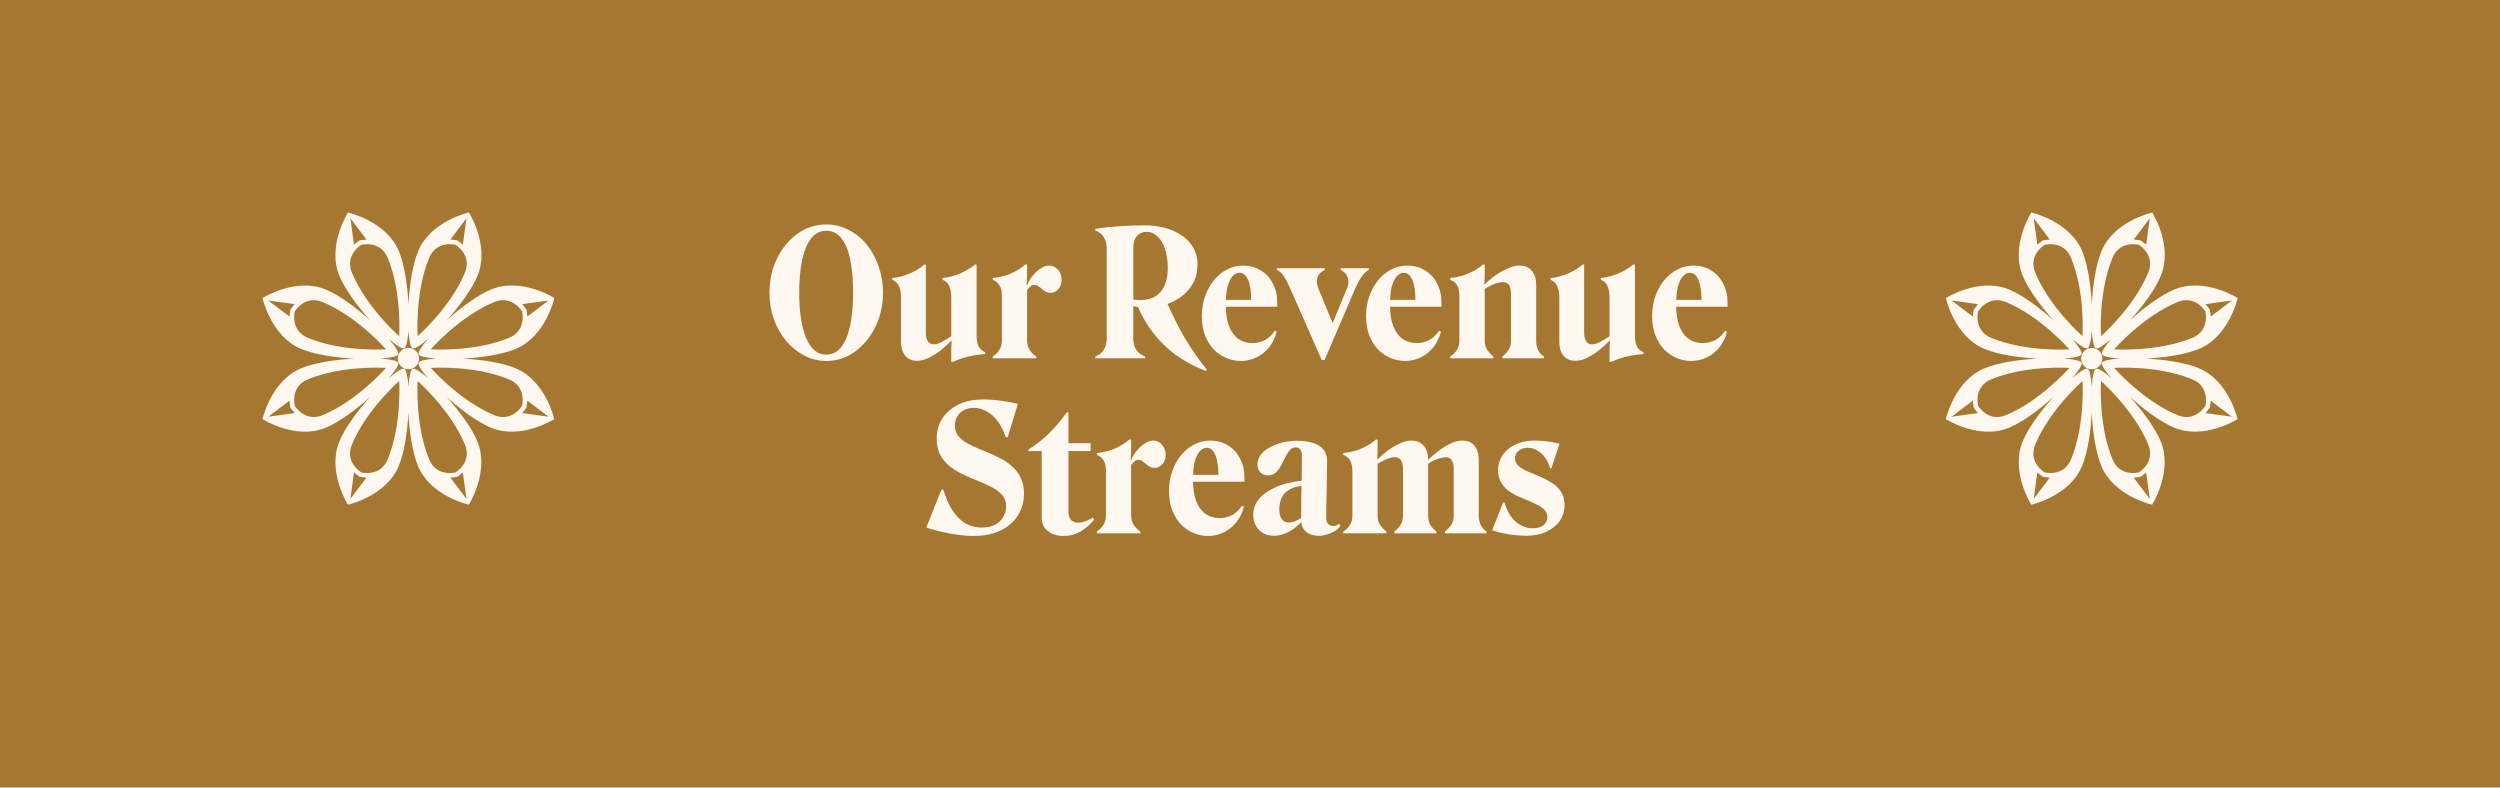
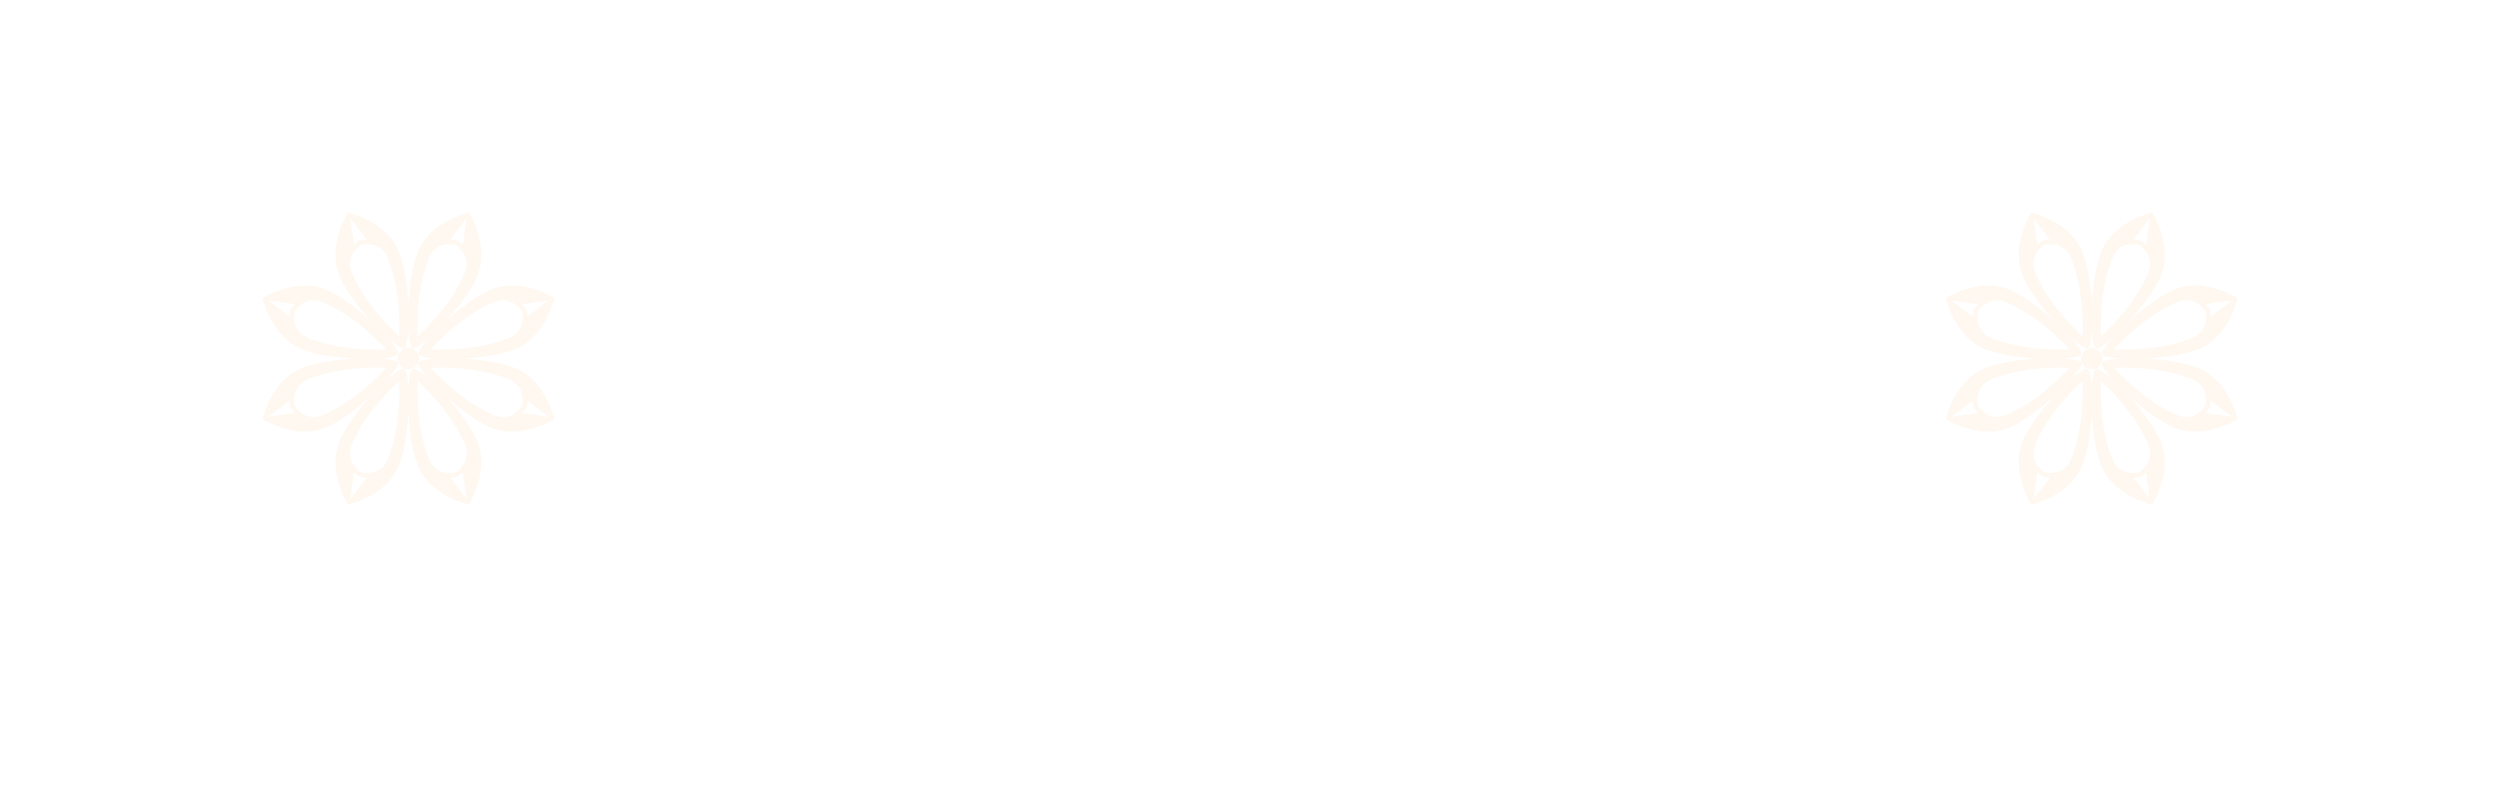
<svg xmlns="http://www.w3.org/2000/svg" width="600" height="189" viewBox="0 0 600 189" fill="none">
-   <rect width="600" height="189" fill="#A67730" />
-   <path d="M184.668 70.25C184.668 68.01 185.004 65.91 185.676 63.95C186.376 61.962 187.342 60.226 188.574 58.742C189.806 57.23 191.248 56.04 192.9 55.172C194.58 54.304 196.372 53.87 198.276 53.87C200.208 53.87 202 54.304 203.652 55.172C205.332 56.012 206.788 57.188 208.02 58.7C209.252 60.212 210.204 61.962 210.876 63.95C211.576 65.91 211.926 68.01 211.926 70.25C211.926 72.49 211.576 74.604 210.876 76.592C210.176 78.552 209.196 80.288 207.936 81.8C206.704 83.312 205.262 84.502 203.61 85.37C201.958 86.21 200.18 86.63 198.276 86.63C196.428 86.63 194.678 86.196 193.026 85.328C191.374 84.46 189.918 83.284 188.658 81.8C187.398 80.288 186.418 78.552 185.718 76.592C185.018 74.604 184.668 72.49 184.668 70.25ZM191.808 70.25C191.808 72.518 191.948 74.562 192.228 76.382C192.508 78.202 192.914 79.77 193.446 81.086C194.006 82.374 194.678 83.368 195.462 84.068C196.274 84.768 197.212 85.118 198.276 85.118C199.732 85.118 200.936 84.516 201.888 83.312C202.84 82.08 203.554 80.358 204.03 78.146C204.506 75.906 204.744 73.274 204.744 70.25C204.744 67.226 204.52 64.608 204.072 62.396C203.624 60.156 202.924 58.434 201.972 57.23C201.02 55.998 199.802 55.382 198.318 55.382C196.834 55.382 195.616 55.998 194.664 57.23C193.712 58.434 192.998 60.156 192.522 62.396C192.046 64.608 191.808 67.226 191.808 70.25ZM228.296 84.152C228.296 83.704 228.31 83.256 228.338 82.808C228.366 82.36 228.38 82.01 228.38 81.758H228.296C227.708 82.402 226.952 83.102 226.028 83.858C225.104 84.614 224.124 85.258 223.088 85.79C222.08 86.322 221.1 86.588 220.148 86.588C218.86 86.588 217.88 86.168 217.208 85.328C216.564 84.488 216.242 83.382 216.242 82.01V71.384C216.242 70.264 216.074 69.354 215.738 68.654C215.43 67.954 214.898 67.45 214.142 67.142V66.722C215.094 66.638 216.046 66.442 216.998 66.134C217.978 65.826 218.888 65.434 219.728 64.958C220.596 64.482 221.296 63.992 221.828 63.488H222.206V79.742C222.206 80.694 222.36 81.408 222.668 81.884C222.976 82.36 223.438 82.612 224.054 82.64C224.586 82.668 225.202 82.5 225.902 82.136C226.63 81.744 227.428 81.268 228.296 80.708V71.51C228.296 70.362 228.142 69.424 227.834 68.696C227.554 67.968 227.008 67.45 226.196 67.142V66.722C227.12 66.638 228.072 66.442 229.052 66.134C230.032 65.826 230.956 65.434 231.824 64.958C232.692 64.482 233.42 63.992 234.008 63.488H234.386V80.288C234.386 81.492 234.54 82.43 234.848 83.102C235.184 83.746 235.716 84.222 236.444 84.53V84.992C235.044 85.076 233.686 85.272 232.37 85.58C231.082 85.888 229.878 86.308 228.758 86.84H228.296V84.152ZM246.499 65.882C246.499 66.33 246.485 66.792 246.457 67.268C246.429 67.744 246.401 68.108 246.373 68.36L246.499 68.444C246.807 67.66 247.241 66.918 247.801 66.218C248.389 65.49 249.033 64.902 249.733 64.454C250.433 63.978 251.133 63.74 251.833 63.74C252.617 63.74 253.303 64.062 253.891 64.706C254.479 65.35 254.773 66.162 254.773 67.142C254.773 68.122 254.493 68.892 253.933 69.452C253.401 70.012 252.813 70.292 252.169 70.292C251.693 70.292 251.287 70.194 250.951 69.998C250.615 69.802 250.307 69.578 250.027 69.326C249.747 69.074 249.453 68.85 249.145 68.654C248.865 68.458 248.557 68.36 248.221 68.36C247.885 68.36 247.577 68.486 247.297 68.738C247.045 68.99 246.779 69.27 246.499 69.578V81.716C246.499 82.556 246.695 83.298 247.087 83.942C247.507 84.586 248.039 85.118 248.683 85.538V86H238.267V85.538C238.939 85.118 239.471 84.586 239.863 83.942C240.255 83.298 240.451 82.556 240.451 81.716V71.09C240.451 69.97 240.269 69.116 239.905 68.528C239.569 67.912 239.023 67.464 238.267 67.184V66.722C239.219 66.638 240.185 66.456 241.165 66.176C242.145 65.868 243.055 65.476 243.895 65C244.763 64.524 245.477 64.02 246.037 63.488H246.499V65.882ZM262.876 54.92C264.752 54.64 266.67 54.43 268.63 54.29C270.59 54.15 272.55 54.08 274.51 54.08C277.086 54.08 279.34 54.472 281.272 55.256C283.204 56.04 284.702 57.132 285.766 58.532C286.858 59.932 287.404 61.556 287.404 63.404C287.404 65.168 287.04 66.708 286.312 68.024C285.584 69.312 284.618 70.39 283.414 71.258C282.21 72.126 280.88 72.77 279.424 73.19C277.996 73.61 276.554 73.82 275.098 73.82C274.062 73.82 273.026 73.708 271.99 73.484C270.954 73.26 270.044 72.938 269.26 72.518V71.342C270.128 71.538 270.926 71.706 271.654 71.846C272.382 71.958 273.04 72.014 273.628 72.014C275.84 72.014 277.492 71.342 278.584 69.998C279.704 68.654 280.264 66.764 280.264 64.328C280.264 62.564 280.04 61.038 279.592 59.75C279.172 58.434 278.57 57.426 277.786 56.726C277.03 55.998 276.134 55.634 275.098 55.634C274.202 55.634 273.46 55.97 272.872 56.642C272.284 57.314 271.99 58.28 271.99 59.54V81.296C271.99 82.332 272.228 83.228 272.704 83.984C273.208 84.712 273.908 85.23 274.804 85.538V86H262.876V85.538C263.772 85.23 264.444 84.712 264.892 83.984C265.368 83.228 265.606 82.332 265.606 81.296V59.582C265.606 58.518 265.368 57.622 264.892 56.894C264.444 56.166 263.772 55.648 262.876 55.34V54.92ZM272.704 72.644L280.054 72.602C280.642 73.918 281.286 75.29 281.986 76.718C282.686 78.146 283.442 79.56 284.254 80.96C285.094 82.36 285.962 83.718 286.858 85.034C287.754 86.322 288.678 87.526 289.63 88.646L289.42 89.024C287.012 88.156 284.73 86.966 282.574 85.454C280.418 83.942 278.5 82.108 276.82 79.952C275.14 77.796 273.768 75.36 272.704 72.644ZM294.189 73.148C294.189 75.248 294.455 76.984 294.987 78.356C295.547 79.7 296.303 80.708 297.255 81.38C298.235 82.024 299.341 82.346 300.573 82.346C301.665 82.346 302.687 82.094 303.639 81.59C304.591 81.058 305.361 80.316 305.949 79.364L306.411 79.616C306.019 81.1 305.389 82.374 304.521 83.438C303.653 84.474 302.631 85.272 301.455 85.832C300.307 86.364 299.089 86.63 297.801 86.63C296.653 86.63 295.519 86.406 294.399 85.958C293.307 85.51 292.299 84.838 291.375 83.942C290.479 83.018 289.765 81.884 289.233 80.54C288.701 79.196 288.435 77.628 288.435 75.836C288.435 74.184 288.687 72.63 289.191 71.174C289.695 69.69 290.395 68.402 291.291 67.31C292.187 66.19 293.237 65.322 294.441 64.706C295.645 64.062 296.961 63.74 298.389 63.74C299.929 63.74 301.315 64.118 302.547 64.874C303.779 65.602 304.745 66.638 305.445 67.982C306.173 69.298 306.537 70.838 306.537 72.602V73.61H291.039V71.972H300.279C300.279 70.572 300.167 69.396 299.943 68.444C299.719 67.464 299.397 66.722 298.977 66.218C298.585 65.714 298.081 65.462 297.465 65.462C296.877 65.462 296.331 65.742 295.827 66.302C295.323 66.834 294.917 67.66 294.609 68.78C294.329 69.9 294.189 71.356 294.189 73.148ZM325.238 69.284L317.888 86.42H317.216L309.698 69.326C309.11 67.982 308.578 66.96 308.102 66.26C307.626 65.532 307.066 65.042 306.422 64.79V64.37H317.93V64.79C317.006 65.238 316.418 65.854 316.166 66.638C315.942 67.394 316.04 68.304 316.46 69.368L320.366 78.86L318.98 79.574L323.222 69.368C323.698 68.276 323.754 67.31 323.39 66.47C323.054 65.63 322.508 65.07 321.752 64.79V64.37H328.514V64.79C328.122 64.958 327.716 65.28 327.296 65.756C326.904 66.204 326.526 66.75 326.162 67.394C325.826 68.01 325.518 68.64 325.238 69.284ZM333.605 73.148C333.605 75.248 333.871 76.984 334.403 78.356C334.963 79.7 335.719 80.708 336.671 81.38C337.651 82.024 338.757 82.346 339.989 82.346C341.081 82.346 342.103 82.094 343.055 81.59C344.007 81.058 344.777 80.316 345.365 79.364L345.827 79.616C345.435 81.1 344.805 82.374 343.937 83.438C343.069 84.474 342.047 85.272 340.871 85.832C339.723 86.364 338.505 86.63 337.217 86.63C336.069 86.63 334.935 86.406 333.815 85.958C332.723 85.51 331.715 84.838 330.791 83.942C329.895 83.018 329.181 81.884 328.649 80.54C328.117 79.196 327.851 77.628 327.851 75.836C327.851 74.184 328.103 72.63 328.607 71.174C329.111 69.69 329.811 68.402 330.707 67.31C331.603 66.19 332.653 65.322 333.857 64.706C335.061 64.062 336.377 63.74 337.805 63.74C339.345 63.74 340.731 64.118 341.963 64.874C343.195 65.602 344.161 66.638 344.861 67.982C345.589 69.298 345.953 70.838 345.953 72.602V73.61H330.455V71.972H339.695C339.695 70.572 339.583 69.396 339.359 68.444C339.135 67.464 338.813 66.722 338.393 66.218C338.001 65.714 337.497 65.462 336.881 65.462C336.293 65.462 335.747 65.742 335.243 66.302C334.739 66.834 334.333 67.66 334.025 68.78C333.745 69.9 333.605 71.356 333.605 73.148ZM348.066 85.538C348.738 85.146 349.27 84.628 349.662 83.984C350.054 83.34 350.25 82.584 350.25 81.716V71.09C350.25 69.97 350.082 69.116 349.746 68.528C349.41 67.912 348.85 67.45 348.066 67.142V66.722C349.018 66.638 349.984 66.456 350.964 66.176C351.944 65.868 352.868 65.476 353.736 65C354.604 64.524 355.318 64.02 355.878 63.488H356.34V65.882C356.34 66.302 356.326 66.736 356.298 67.184C356.298 67.632 356.27 67.982 356.214 68.234L356.34 68.276C356.928 67.632 357.698 66.96 358.65 66.26C359.602 65.56 360.61 64.972 361.674 64.496C362.738 63.992 363.732 63.74 364.656 63.74C365.972 63.74 366.966 64.16 367.638 65C368.338 65.84 368.688 66.96 368.688 68.36V81.716C368.688 82.584 368.842 83.354 369.15 84.026C369.486 84.698 369.948 85.202 370.536 85.538V86H360.582V85.538C361.254 85.034 361.758 84.488 362.094 83.9C362.458 83.312 362.64 82.584 362.64 81.716V70.586C362.64 69.662 362.5 68.962 362.22 68.486C361.94 68.01 361.478 67.758 360.834 67.73C360.274 67.702 359.588 67.828 358.776 68.108C357.992 68.388 357.18 68.808 356.34 69.368V81.716C356.34 82.584 356.522 83.312 356.886 83.9C357.278 84.488 357.782 85.034 358.398 85.538V86H348.066V85.538ZM386.288 84.152C386.288 83.704 386.302 83.256 386.33 82.808C386.358 82.36 386.372 82.01 386.372 81.758H386.288C385.7 82.402 384.944 83.102 384.02 83.858C383.096 84.614 382.116 85.258 381.08 85.79C380.072 86.322 379.092 86.588 378.14 86.588C376.852 86.588 375.872 86.168 375.2 85.328C374.556 84.488 374.234 83.382 374.234 82.01V71.384C374.234 70.264 374.066 69.354 373.73 68.654C373.422 67.954 372.89 67.45 372.134 67.142V66.722C373.086 66.638 374.038 66.442 374.99 66.134C375.97 65.826 376.88 65.434 377.72 64.958C378.588 64.482 379.288 63.992 379.82 63.488H380.198V79.742C380.198 80.694 380.352 81.408 380.66 81.884C380.968 82.36 381.43 82.612 382.046 82.64C382.578 82.668 383.194 82.5 383.894 82.136C384.622 81.744 385.42 81.268 386.288 80.708V71.51C386.288 70.362 386.134 69.424 385.826 68.696C385.546 67.968 385 67.45 384.188 67.142V66.722C385.112 66.638 386.064 66.442 387.044 66.134C388.024 65.826 388.948 65.434 389.816 64.958C390.684 64.482 391.412 63.992 392 63.488H392.378V80.288C392.378 81.492 392.532 82.43 392.84 83.102C393.176 83.746 393.708 84.222 394.436 84.53V84.992C393.036 85.076 391.678 85.272 390.362 85.58C389.074 85.888 387.87 86.308 386.75 86.84H386.288V84.152ZM402.265 73.148C402.265 75.248 402.531 76.984 403.063 78.356C403.623 79.7 404.379 80.708 405.331 81.38C406.311 82.024 407.417 82.346 408.649 82.346C409.741 82.346 410.763 82.094 411.715 81.59C412.667 81.058 413.437 80.316 414.025 79.364L414.487 79.616C414.095 81.1 413.465 82.374 412.597 83.438C411.729 84.474 410.707 85.272 409.531 85.832C408.383 86.364 407.165 86.63 405.877 86.63C404.729 86.63 403.595 86.406 402.475 85.958C401.383 85.51 400.375 84.838 399.451 83.942C398.555 83.018 397.841 81.884 397.309 80.54C396.777 79.196 396.511 77.628 396.511 75.836C396.511 74.184 396.763 72.63 397.267 71.174C397.771 69.69 398.471 68.402 399.367 67.31C400.263 66.19 401.313 65.322 402.517 64.706C403.721 64.062 405.037 63.74 406.465 63.74C408.005 63.74 409.391 64.118 410.623 64.874C411.855 65.602 412.821 66.638 413.521 67.982C414.249 69.298 414.613 70.838 414.613 72.602V73.61H399.115V71.972H408.355C408.355 70.572 408.243 69.396 408.019 68.444C407.795 67.464 407.473 66.722 407.053 66.218C406.661 65.714 406.157 65.462 405.541 65.462C404.953 65.462 404.407 65.742 403.903 66.302C403.399 66.834 402.993 67.66 402.685 68.78C402.405 69.9 402.265 71.356 402.265 73.148ZM245.761 118.466C245.761 119.894 245.495 121.224 244.963 122.456C244.431 123.688 243.647 124.766 242.611 125.69C241.575 126.614 240.301 127.342 238.789 127.874C237.305 128.378 235.597 128.63 233.665 128.63C232.405 128.63 231.089 128.532 229.717 128.336C228.345 128.14 227.015 127.888 225.727 127.58C224.467 127.272 223.333 126.95 222.325 126.614L225.937 117.5H226.399C226.931 119.32 227.617 120.916 228.457 122.288C229.297 123.632 230.305 124.696 231.481 125.48C232.685 126.236 234.085 126.614 235.681 126.614C236.941 126.614 238.005 126.376 238.873 125.9C239.741 125.424 240.385 124.794 240.805 124.01C241.253 123.226 241.477 122.4 241.477 121.532C241.477 120.384 241.127 119.446 240.427 118.718C239.755 117.962 238.859 117.318 237.739 116.786C236.647 116.226 235.457 115.694 234.169 115.19C233.049 114.742 231.929 114.252 230.809 113.72C229.717 113.16 228.709 112.516 227.785 111.788C226.889 111.032 226.161 110.122 225.601 109.058C225.069 107.994 224.803 106.706 224.803 105.194C224.803 103.878 225.055 102.66 225.559 101.54C226.063 100.42 226.791 99.44 227.743 98.6C228.723 97.732 229.885 97.06 231.229 96.584C232.573 96.108 234.099 95.87 235.807 95.87C237.263 95.87 238.719 95.968 240.175 96.164C241.659 96.36 243.031 96.612 244.291 96.92L241.855 104.942H241.393C240.945 103.57 240.343 102.352 239.587 101.288C238.831 100.224 237.949 99.398 236.941 98.81C235.933 98.194 234.855 97.886 233.707 97.886C232.839 97.886 232.055 98.068 231.355 98.432C230.683 98.768 230.151 99.258 229.759 99.902C229.367 100.546 229.171 101.288 229.171 102.128C229.171 103.024 229.395 103.794 229.843 104.438C230.319 105.082 230.949 105.656 231.733 106.16C232.545 106.636 233.455 107.084 234.463 107.504C235.471 107.924 236.507 108.358 237.571 108.806C238.607 109.254 239.615 109.744 240.595 110.276C241.575 110.808 242.443 111.452 243.199 112.208C243.983 112.936 244.599 113.818 245.047 114.854C245.523 115.862 245.761 117.066 245.761 118.466ZM250.002 124.262V108.26H246.852V107.882C248.756 106.678 250.45 105.334 251.934 103.85C253.418 102.338 254.776 100.714 256.008 98.978H256.428V106.37H261.762V108.26H256.428V122.918C256.428 123.73 256.638 124.36 257.058 124.808C257.506 125.228 258.108 125.438 258.864 125.438C259.34 125.438 259.858 125.34 260.418 125.144C261.006 124.92 261.636 124.612 262.308 124.22L262.602 124.724C261.678 125.844 260.6 126.782 259.368 127.538C258.136 128.266 256.708 128.63 255.084 128.63C254.216 128.63 253.39 128.462 252.606 128.126C251.85 127.79 251.22 127.3 250.716 126.656C250.24 126.012 250.002 125.214 250.002 124.262ZM271.477 107.882C271.477 108.33 271.463 108.792 271.435 109.268C271.407 109.744 271.379 110.108 271.351 110.36L271.477 110.444C271.785 109.66 272.219 108.918 272.779 108.218C273.367 107.49 274.011 106.902 274.711 106.454C275.411 105.978 276.111 105.74 276.811 105.74C277.595 105.74 278.281 106.062 278.869 106.706C279.457 107.35 279.751 108.162 279.751 109.142C279.751 110.122 279.471 110.892 278.911 111.452C278.379 112.012 277.791 112.292 277.147 112.292C276.671 112.292 276.265 112.194 275.929 111.998C275.593 111.802 275.285 111.578 275.005 111.326C274.725 111.074 274.431 110.85 274.123 110.654C273.843 110.458 273.535 110.36 273.199 110.36C272.863 110.36 272.555 110.486 272.275 110.738C272.023 110.99 271.757 111.27 271.477 111.578V123.716C271.477 124.556 271.673 125.298 272.065 125.942C272.485 126.586 273.017 127.118 273.661 127.538V128H263.245V127.538C263.917 127.118 264.449 126.586 264.841 125.942C265.233 125.298 265.429 124.556 265.429 123.716V113.09C265.429 111.97 265.247 111.116 264.883 110.528C264.547 109.912 264.001 109.464 263.245 109.184V108.722C264.197 108.638 265.163 108.456 266.143 108.176C267.123 107.868 268.033 107.476 268.873 107C269.741 106.524 270.455 106.02 271.015 105.488H271.477V107.882ZM286.314 115.148C286.314 117.248 286.58 118.984 287.112 120.356C287.672 121.7 288.428 122.708 289.38 123.38C290.36 124.024 291.466 124.346 292.698 124.346C293.79 124.346 294.812 124.094 295.764 123.59C296.716 123.058 297.486 122.316 298.074 121.364L298.536 121.616C298.144 123.1 297.514 124.374 296.646 125.438C295.778 126.474 294.756 127.272 293.58 127.832C292.432 128.364 291.214 128.63 289.926 128.63C288.778 128.63 287.644 128.406 286.524 127.958C285.432 127.51 284.424 126.838 283.5 125.942C282.604 125.018 281.89 123.884 281.358 122.54C280.826 121.196 280.56 119.628 280.56 117.836C280.56 116.184 280.812 114.63 281.316 113.174C281.82 111.69 282.52 110.402 283.416 109.31C284.312 108.19 285.362 107.322 286.566 106.706C287.77 106.062 289.086 105.74 290.514 105.74C292.054 105.74 293.44 106.118 294.672 106.874C295.904 107.602 296.87 108.638 297.57 109.982C298.298 111.298 298.662 112.838 298.662 114.602V115.61H283.164V113.972H292.404C292.404 112.572 292.292 111.396 292.068 110.444C291.844 109.464 291.522 108.722 291.102 108.218C290.71 107.714 290.206 107.462 289.59 107.462C289.002 107.462 288.456 107.742 287.952 108.302C287.448 108.834 287.042 109.66 286.734 110.78C286.454 111.9 286.314 113.356 286.314 115.148ZM312.283 124.766C312.283 123.842 312.283 122.834 312.283 121.742C312.311 120.622 312.325 119.474 312.325 118.298C312.353 117.122 312.381 115.96 312.409 114.812C312.437 113.664 312.451 112.6 312.451 111.62C312.451 110.64 312.451 109.814 312.451 109.142C312.451 108.638 312.325 108.218 312.073 107.882C311.849 107.546 311.471 107.378 310.939 107.378C310.463 107.378 310.057 107.546 309.721 107.882C309.385 108.19 309.077 108.596 308.797 109.1C308.517 109.604 308.237 110.15 307.957 110.738C307.705 111.298 307.411 111.844 307.075 112.376C306.739 112.88 306.347 113.3 305.899 113.636C305.451 113.944 304.919 114.098 304.303 114.098C303.603 114.098 303.001 113.86 302.497 113.384C302.021 112.908 301.783 112.264 301.783 111.452C301.783 110.612 302.049 109.842 302.581 109.142C303.113 108.442 303.827 107.854 304.723 107.378C305.647 106.874 306.669 106.482 307.789 106.202C308.909 105.922 310.071 105.782 311.275 105.782C312.815 105.782 314.117 105.964 315.181 106.328C316.273 106.664 317.099 107.196 317.659 107.924C318.219 108.652 318.499 109.576 318.499 110.696C318.499 111.62 318.485 112.656 318.457 113.804C318.457 114.952 318.443 116.156 318.415 117.416C318.387 118.648 318.359 119.866 318.331 121.07C318.303 122.246 318.289 123.324 318.289 124.304C318.289 124.92 318.443 125.396 318.751 125.732C319.087 126.068 319.465 126.236 319.885 126.236C320.193 126.236 320.459 126.194 320.683 126.11C320.935 125.998 321.173 125.858 321.397 125.69L321.691 126.194C321.355 126.698 320.893 127.132 320.305 127.496C319.717 127.832 319.087 128.098 318.415 128.294C317.771 128.49 317.127 128.588 316.483 128.588C315.755 128.588 315.069 128.462 314.425 128.21C313.781 127.958 313.263 127.552 312.871 126.992C312.479 126.432 312.283 125.69 312.283 124.766ZM300.775 123.548C300.775 122.232 301.195 121.014 302.035 119.894C302.903 118.774 304.191 117.822 305.899 117.038C307.635 116.226 309.805 115.666 312.409 115.358V116.618C311.009 116.786 309.917 117.15 309.133 117.71C308.349 118.242 307.803 118.9 307.495 119.684C307.187 120.468 307.033 121.294 307.033 122.162C307.033 123.226 307.229 124.038 307.621 124.598C308.013 125.13 308.559 125.396 309.259 125.396C309.791 125.396 310.309 125.298 310.813 125.102C311.345 124.878 311.849 124.598 312.325 124.262L312.367 125.354H312.241C311.485 126.138 310.729 126.768 309.973 127.244C309.245 127.692 308.531 128.028 307.831 128.252C307.131 128.476 306.417 128.588 305.689 128.588C304.793 128.588 303.967 128.392 303.211 128C302.483 127.58 301.895 126.992 301.447 126.236C300.999 125.48 300.775 124.584 300.775 123.548ZM322.39 127.538C323.062 127.146 323.594 126.628 323.986 125.984C324.378 125.34 324.574 124.584 324.574 123.716V113.09C324.574 111.97 324.392 111.116 324.028 110.528C323.692 109.912 323.146 109.464 322.39 109.184V108.722C323.342 108.638 324.308 108.456 325.288 108.176C326.268 107.868 327.192 107.476 328.06 107C328.928 106.524 329.642 106.02 330.202 105.488H330.622V107.882C330.622 108.302 330.608 108.736 330.58 109.184C330.58 109.632 330.566 109.982 330.538 110.234L330.622 110.276C331.238 109.632 331.994 108.96 332.89 108.26C333.814 107.56 334.794 106.972 335.83 106.496C336.866 105.992 337.832 105.74 338.728 105.74C340.016 105.74 341.01 106.16 341.71 107C342.41 107.84 342.76 108.932 342.76 110.276L342.802 110.36C343.418 109.716 344.188 109.044 345.112 108.344C346.036 107.616 347.002 107 348.01 106.496C349.046 105.992 350.012 105.74 350.908 105.74C352.252 105.74 353.246 106.16 353.89 107C354.562 107.84 354.898 108.96 354.898 110.36V123.716C354.898 124.584 355.066 125.354 355.402 126.026C355.738 126.698 356.186 127.202 356.746 127.538V128H346.792V127.538C347.464 127.034 347.982 126.488 348.346 125.9C348.71 125.312 348.892 124.584 348.892 123.716V112.586C348.892 111.69 348.738 111.004 348.43 110.528C348.15 110.024 347.716 109.758 347.128 109.73C346.568 109.73 345.896 109.856 345.112 110.108C344.356 110.36 343.572 110.752 342.76 111.284V123.716C342.76 124.584 342.928 125.326 343.264 125.942C343.628 126.558 344.118 127.09 344.734 127.538V128H334.654V127.538C335.326 127.034 335.83 126.488 336.166 125.9C336.53 125.312 336.712 124.584 336.712 123.716V112.586C336.712 111.662 336.558 110.962 336.25 110.486C335.942 110.01 335.48 109.758 334.864 109.73C334.36 109.702 333.716 109.842 332.932 110.15C332.176 110.43 331.406 110.822 330.622 111.326V123.716C330.622 124.584 330.804 125.312 331.168 125.9C331.56 126.488 332.078 127.034 332.722 127.538V128H322.39V127.538ZM375.49 121.196C375.49 122.652 375.098 123.94 374.314 125.06C373.53 126.152 372.438 127.02 371.038 127.664C369.666 128.28 368.07 128.588 366.25 128.588C365.102 128.588 363.842 128.49 362.47 128.294C361.098 128.098 359.642 127.762 358.102 127.286L360.748 120.608H361.084C361.504 122.036 362.064 123.212 362.764 124.136C363.464 125.032 364.262 125.704 365.158 126.152C366.054 126.572 366.95 126.782 367.846 126.782C368.966 126.782 369.834 126.53 370.45 126.026C371.066 125.522 371.374 124.892 371.374 124.136C371.374 123.436 371.136 122.848 370.66 122.372C370.212 121.896 369.61 121.476 368.854 121.112C368.126 120.748 367.328 120.384 366.46 120.02C365.648 119.684 364.836 119.334 364.024 118.97C363.212 118.578 362.47 118.116 361.798 117.584C361.126 117.024 360.58 116.366 360.16 115.61C359.74 114.854 359.53 113.944 359.53 112.88C359.53 111.872 359.74 110.934 360.16 110.066C360.58 109.198 361.168 108.442 361.924 107.798C362.708 107.126 363.632 106.622 364.696 106.286C365.788 105.922 366.978 105.74 368.266 105.74C368.938 105.74 369.61 105.768 370.282 105.824C370.954 105.88 371.626 105.964 372.298 106.076C372.998 106.188 373.656 106.328 374.272 106.496L372.34 112.376H372.004C371.752 111.368 371.346 110.5 370.786 109.772C370.254 109.044 369.624 108.484 368.896 108.092C368.196 107.672 367.454 107.462 366.67 107.462C365.746 107.462 365.004 107.714 364.444 108.218C363.884 108.694 363.604 109.282 363.604 109.982C363.604 110.738 363.898 111.368 364.486 111.872C365.102 112.376 365.872 112.824 366.796 113.216C367.748 113.58 368.714 113.986 369.694 114.434C370.674 114.854 371.598 115.344 372.466 115.904C373.362 116.464 374.09 117.178 374.65 118.046C375.21 118.886 375.49 119.936 375.49 121.196Z" fill="#FFF8F0" />
  <g clip-path="url(#clip0_51_178)">
    <path d="M123.77 88.38C120.49 87.02 115.55 86.3 111.05 86.06C115.55 85.82 120.49 85.1 123.77 83.74C131.01 80.74 133.05 71.53 133.05 71.53C133.05 71.53 125.11 66.46 117.87 69.47C114.59 70.83 110.58 73.82 107.24 76.84C110.25 73.49 113.24 69.48 114.6 66.19C117.6 58.94 112.54 50.99 112.54 50.99C112.54 50.99 103.35 53.03 100.35 60.28C98.99 63.56 98.27 68.52 98.04 73.02C97.8 68.52 97.08 63.56 95.73 60.28C92.71 53.04 83.51 51 83.51 51C83.51 51 78.45 58.95 81.45 66.2C82.81 69.48 85.8 73.49 88.81 76.85C85.46 73.83 81.46 70.84 78.18 69.48C70.94 66.48 63 71.54 63 71.54C63 71.54 65.04 80.75 72.28 83.75C75.56 85.11 80.5 85.83 85 86.07C80.5 86.31 75.56 87.03 72.28 88.39C65.04 91.38 63 100.59 63 100.59C63 100.59 70.94 105.66 78.18 102.65C81.46 101.29 85.47 98.3 88.81 95.28C85.8 98.63 82.81 102.64 81.45 105.93C78.45 113.18 83.51 121.13 83.51 121.13C83.51 121.13 92.7 119.09 95.7 111.84C97.06 108.56 97.78 103.6 98.01 99.1C98.25 103.6 98.97 108.56 100.32 111.84C103.32 119.09 112.51 121.13 112.51 121.13C112.51 121.13 117.57 113.18 114.57 105.93C113.21 102.65 110.22 98.64 107.21 95.28C110.56 98.3 114.56 101.29 117.84 102.65C125.08 105.65 133.02 100.59 133.02 100.59C133.02 100.59 130.98 91.38 123.74 88.38H123.77ZM98.02 92.75C97.86 90.37 97.51 88.72 97 88.51C96.5 88.3 95.09 89.21 93.29 90.79C94.86 88.99 95.77 87.58 95.57 87.07C95.36 86.57 93.72 86.21 91.34 86.05C93.72 85.89 95.37 85.54 95.57 85.03C95.78 84.53 94.87 83.11 93.29 81.31C95.09 82.88 96.5 83.8 97 83.59C97.5 83.38 97.86 81.74 98.02 79.35C98.18 81.73 98.53 83.38 99.04 83.59C99.54 83.8 100.95 82.89 102.75 81.31C101.18 83.11 100.27 84.52 100.47 85.03C100.68 85.53 102.32 85.89 104.7 86.05C102.32 86.21 100.67 86.56 100.47 87.07C100.26 87.57 101.17 88.99 102.75 90.79C100.95 89.22 99.54 88.3 99.04 88.51C98.54 88.72 98.18 90.36 98.02 92.75ZM131.65 72.12L126.57 75.97L126.36 74.31L125.34 72.99L131.65 72.12ZM118.62 72.49C122.91 70.71 125.3 74.75 125.3 74.75C125.3 74.75 126.46 79.3 122.17 81.08C113.82 84.54 103.38 83.84 103.38 83.84C103.38 83.84 110.26 75.95 118.62 72.49ZM111.95 52.39L111.08 58.71L109.76 57.69L108.1 57.48L111.95 52.39ZM103 61.88C104.78 57.58 109.32 58.75 109.32 58.75C109.32 58.75 113.36 61.14 111.58 65.44C108.12 73.8 100.24 80.69 100.24 80.69C100.24 80.69 99.54 70.24 103 61.88ZM87.94 57.48L86.28 57.69L84.96 58.71L84.09 52.39L87.94 57.48ZM86.72 58.75C86.72 58.75 91.27 57.58 93.04 61.88C96.5 70.24 95.8 80.69 95.8 80.69C95.8 80.69 87.92 73.8 84.46 65.44C82.68 61.14 86.72 58.75 86.72 58.75ZM69.47 75.97L64.39 72.12L70.7 72.99L69.68 74.31L69.47 75.97ZM70.74 74.75C70.74 74.75 73.13 70.71 77.42 72.49C85.77 75.95 92.66 83.84 92.66 83.84C92.66 83.84 82.22 84.55 73.87 81.08C69.58 79.3 70.74 74.75 70.74 74.75ZM64.39 100.01L69.47 96.16L69.68 97.82L70.7 99.14L64.39 100.01ZM77.42 99.64C73.13 101.42 70.74 97.38 70.74 97.38C70.74 97.38 69.58 92.83 73.87 91.05C82.22 87.59 92.66 88.29 92.66 88.29C92.66 88.29 85.78 96.18 77.42 99.64ZM84.09 119.73L84.96 113.41L86.28 114.43L87.94 114.64L84.09 119.73ZM93.04 110.25C91.26 114.55 86.72 113.38 86.72 113.38C86.72 113.38 82.68 110.99 84.46 106.69C87.92 98.33 95.8 91.44 95.8 91.44C95.8 91.44 96.51 101.89 93.04 110.25ZM108.1 114.65L109.76 114.44L111.08 113.42L111.95 119.74L108.1 114.65ZM109.32 113.38C109.32 113.38 104.77 114.55 103 110.25C99.54 101.89 100.24 91.44 100.24 91.44C100.24 91.44 108.12 98.33 111.58 106.69C113.36 110.99 109.32 113.38 109.32 113.38ZM118.62 99.64C110.27 96.18 103.38 88.29 103.38 88.29C103.38 88.29 113.82 87.59 122.17 91.05C126.46 92.83 125.3 97.38 125.3 97.38C125.3 97.38 122.91 101.42 118.62 99.64ZM125.34 99.14L126.36 97.82L126.57 96.16L131.65 100.01L125.34 99.14Z" fill="#FFF8F0" />
    <path d="M100.38 87.04C100.63 86.43 100.65 85.73 100.38 85.08C100.11 84.43 99.6 83.94 99 83.69C98.39 83.44 97.69 83.42 97.04 83.69C96.39 83.96 95.91 84.47 95.66 85.08C95.41 85.69 95.39 86.39 95.66 87.04C95.93 87.69 96.44 88.18 97.04 88.43C97.65 88.68 98.35 88.7 99 88.43C99.65 88.16 100.13 87.65 100.38 87.04Z" fill="#FFF8F0" />
  </g>
  <g clip-path="url(#clip1_51_178)">
    <path d="M527.77 88.38C524.49 87.02 519.55 86.3 515.05 86.06C519.55 85.82 524.49 85.1 527.77 83.74C535.01 80.74 537.05 71.53 537.05 71.53C537.05 71.53 529.11 66.46 521.87 69.47C518.59 70.83 514.58 73.82 511.24 76.84C514.25 73.49 517.24 69.48 518.6 66.19C521.6 58.94 516.54 50.99 516.54 50.99C516.54 50.99 507.35 53.03 504.35 60.28C502.99 63.56 502.27 68.52 502.04 73.02C501.8 68.52 501.08 63.56 499.73 60.28C496.71 53.04 487.51 51 487.51 51C487.51 51 482.45 58.95 485.45 66.2C486.81 69.48 489.8 73.49 492.81 76.85C489.46 73.83 485.46 70.84 482.18 69.48C474.94 66.48 467 71.54 467 71.54C467 71.54 469.04 80.75 476.28 83.75C479.56 85.11 484.5 85.83 489 86.07C484.5 86.31 479.56 87.03 476.28 88.39C469.04 91.38 467 100.59 467 100.59C467 100.59 474.94 105.66 482.18 102.65C485.46 101.29 489.47 98.3 492.81 95.28C489.8 98.63 486.81 102.64 485.45 105.93C482.45 113.18 487.51 121.13 487.51 121.13C487.51 121.13 496.7 119.09 499.7 111.84C501.06 108.56 501.78 103.6 502.01 99.1C502.25 103.6 502.97 108.56 504.32 111.84C507.32 119.09 516.51 121.13 516.51 121.13C516.51 121.13 521.57 113.18 518.57 105.93C517.21 102.65 514.22 98.64 511.21 95.28C514.56 98.3 518.56 101.29 521.84 102.65C529.08 105.65 537.02 100.59 537.02 100.59C537.02 100.59 534.98 91.38 527.74 88.38H527.77ZM502.02 92.75C501.86 90.37 501.51 88.72 501 88.51C500.5 88.3 499.09 89.21 497.29 90.79C498.86 88.99 499.77 87.58 499.57 87.07C499.36 86.57 497.72 86.21 495.34 86.05C497.72 85.89 499.37 85.54 499.57 85.03C499.78 84.53 498.87 83.11 497.29 81.31C499.09 82.88 500.5 83.8 501 83.59C501.5 83.38 501.86 81.74 502.02 79.35C502.18 81.73 502.53 83.38 503.04 83.59C503.54 83.8 504.95 82.89 506.75 81.31C505.18 83.11 504.27 84.52 504.47 85.03C504.68 85.53 506.32 85.89 508.7 86.05C506.32 86.21 504.67 86.56 504.47 87.07C504.26 87.57 505.17 88.99 506.75 90.79C504.95 89.22 503.54 88.3 503.04 88.51C502.54 88.72 502.18 90.36 502.02 92.75ZM535.65 72.12L530.57 75.97L530.36 74.31L529.34 72.99L535.65 72.12ZM522.62 72.49C526.91 70.71 529.3 74.75 529.3 74.75C529.3 74.75 530.46 79.3 526.17 81.08C517.82 84.54 507.38 83.84 507.38 83.84C507.38 83.84 514.26 75.95 522.62 72.49ZM515.95 52.39L515.08 58.71L513.76 57.69L512.1 57.48L515.95 52.39ZM507 61.88C508.78 57.58 513.32 58.75 513.32 58.75C513.32 58.75 517.36 61.14 515.58 65.44C512.12 73.8 504.24 80.69 504.24 80.69C504.24 80.69 503.54 70.24 507 61.88ZM491.94 57.48L490.28 57.69L488.96 58.71L488.09 52.39L491.94 57.48ZM490.72 58.75C490.72 58.75 495.27 57.58 497.04 61.88C500.5 70.24 499.8 80.69 499.8 80.69C499.8 80.69 491.92 73.8 488.46 65.44C486.68 61.14 490.72 58.75 490.72 58.75ZM473.47 75.97L468.39 72.12L474.7 72.99L473.68 74.31L473.47 75.97ZM474.74 74.75C474.74 74.75 477.13 70.71 481.42 72.49C489.77 75.95 496.66 83.84 496.66 83.84C496.66 83.84 486.22 84.55 477.87 81.08C473.58 79.3 474.74 74.75 474.74 74.75ZM468.39 100.01L473.47 96.16L473.68 97.82L474.7 99.14L468.39 100.01ZM481.42 99.64C477.13 101.42 474.74 97.38 474.74 97.38C474.74 97.38 473.58 92.83 477.87 91.05C486.22 87.59 496.66 88.29 496.66 88.29C496.66 88.29 489.78 96.18 481.42 99.64ZM488.09 119.73L488.96 113.41L490.28 114.43L491.94 114.64L488.09 119.73ZM497.04 110.25C495.26 114.55 490.72 113.38 490.72 113.38C490.72 113.38 486.68 110.99 488.46 106.69C491.92 98.33 499.8 91.44 499.8 91.44C499.8 91.44 500.51 101.89 497.04 110.25ZM512.1 114.65L513.76 114.44L515.08 113.42L515.95 119.74L512.1 114.65ZM513.32 113.38C513.32 113.38 508.77 114.55 507 110.25C503.54 101.89 504.24 91.44 504.24 91.44C504.24 91.44 512.12 98.33 515.58 106.69C517.36 110.99 513.32 113.38 513.32 113.38ZM522.62 99.64C514.27 96.18 507.38 88.29 507.38 88.29C507.38 88.29 517.82 87.59 526.17 91.05C530.46 92.83 529.3 97.38 529.3 97.38C529.3 97.38 526.91 101.42 522.62 99.64ZM529.34 99.14L530.36 97.82L530.57 96.16L535.65 100.01L529.34 99.14Z" fill="#FFF8F0" />
    <path d="M504.38 87.04C504.63 86.43 504.65 85.73 504.38 85.08C504.11 84.43 503.6 83.94 503 83.69C502.39 83.44 501.69 83.42 501.04 83.69C500.39 83.96 499.91 84.47 499.66 85.08C499.41 85.69 499.39 86.39 499.66 87.04C499.93 87.69 500.44 88.18 501.04 88.43C501.65 88.68 502.35 88.7 503 88.43C503.65 88.16 504.13 87.65 504.38 87.04Z" fill="#FFF8F0" />
  </g>
  <defs>
    <clipPath id="clip0_51_178">
      <rect width="70.04" height="70.13" fill="white" transform="translate(63 51)" />
    </clipPath>
    <clipPath id="clip1_51_178">
      <rect width="70.04" height="70.13" fill="white" transform="translate(467 51)" />
    </clipPath>
  </defs>
</svg>